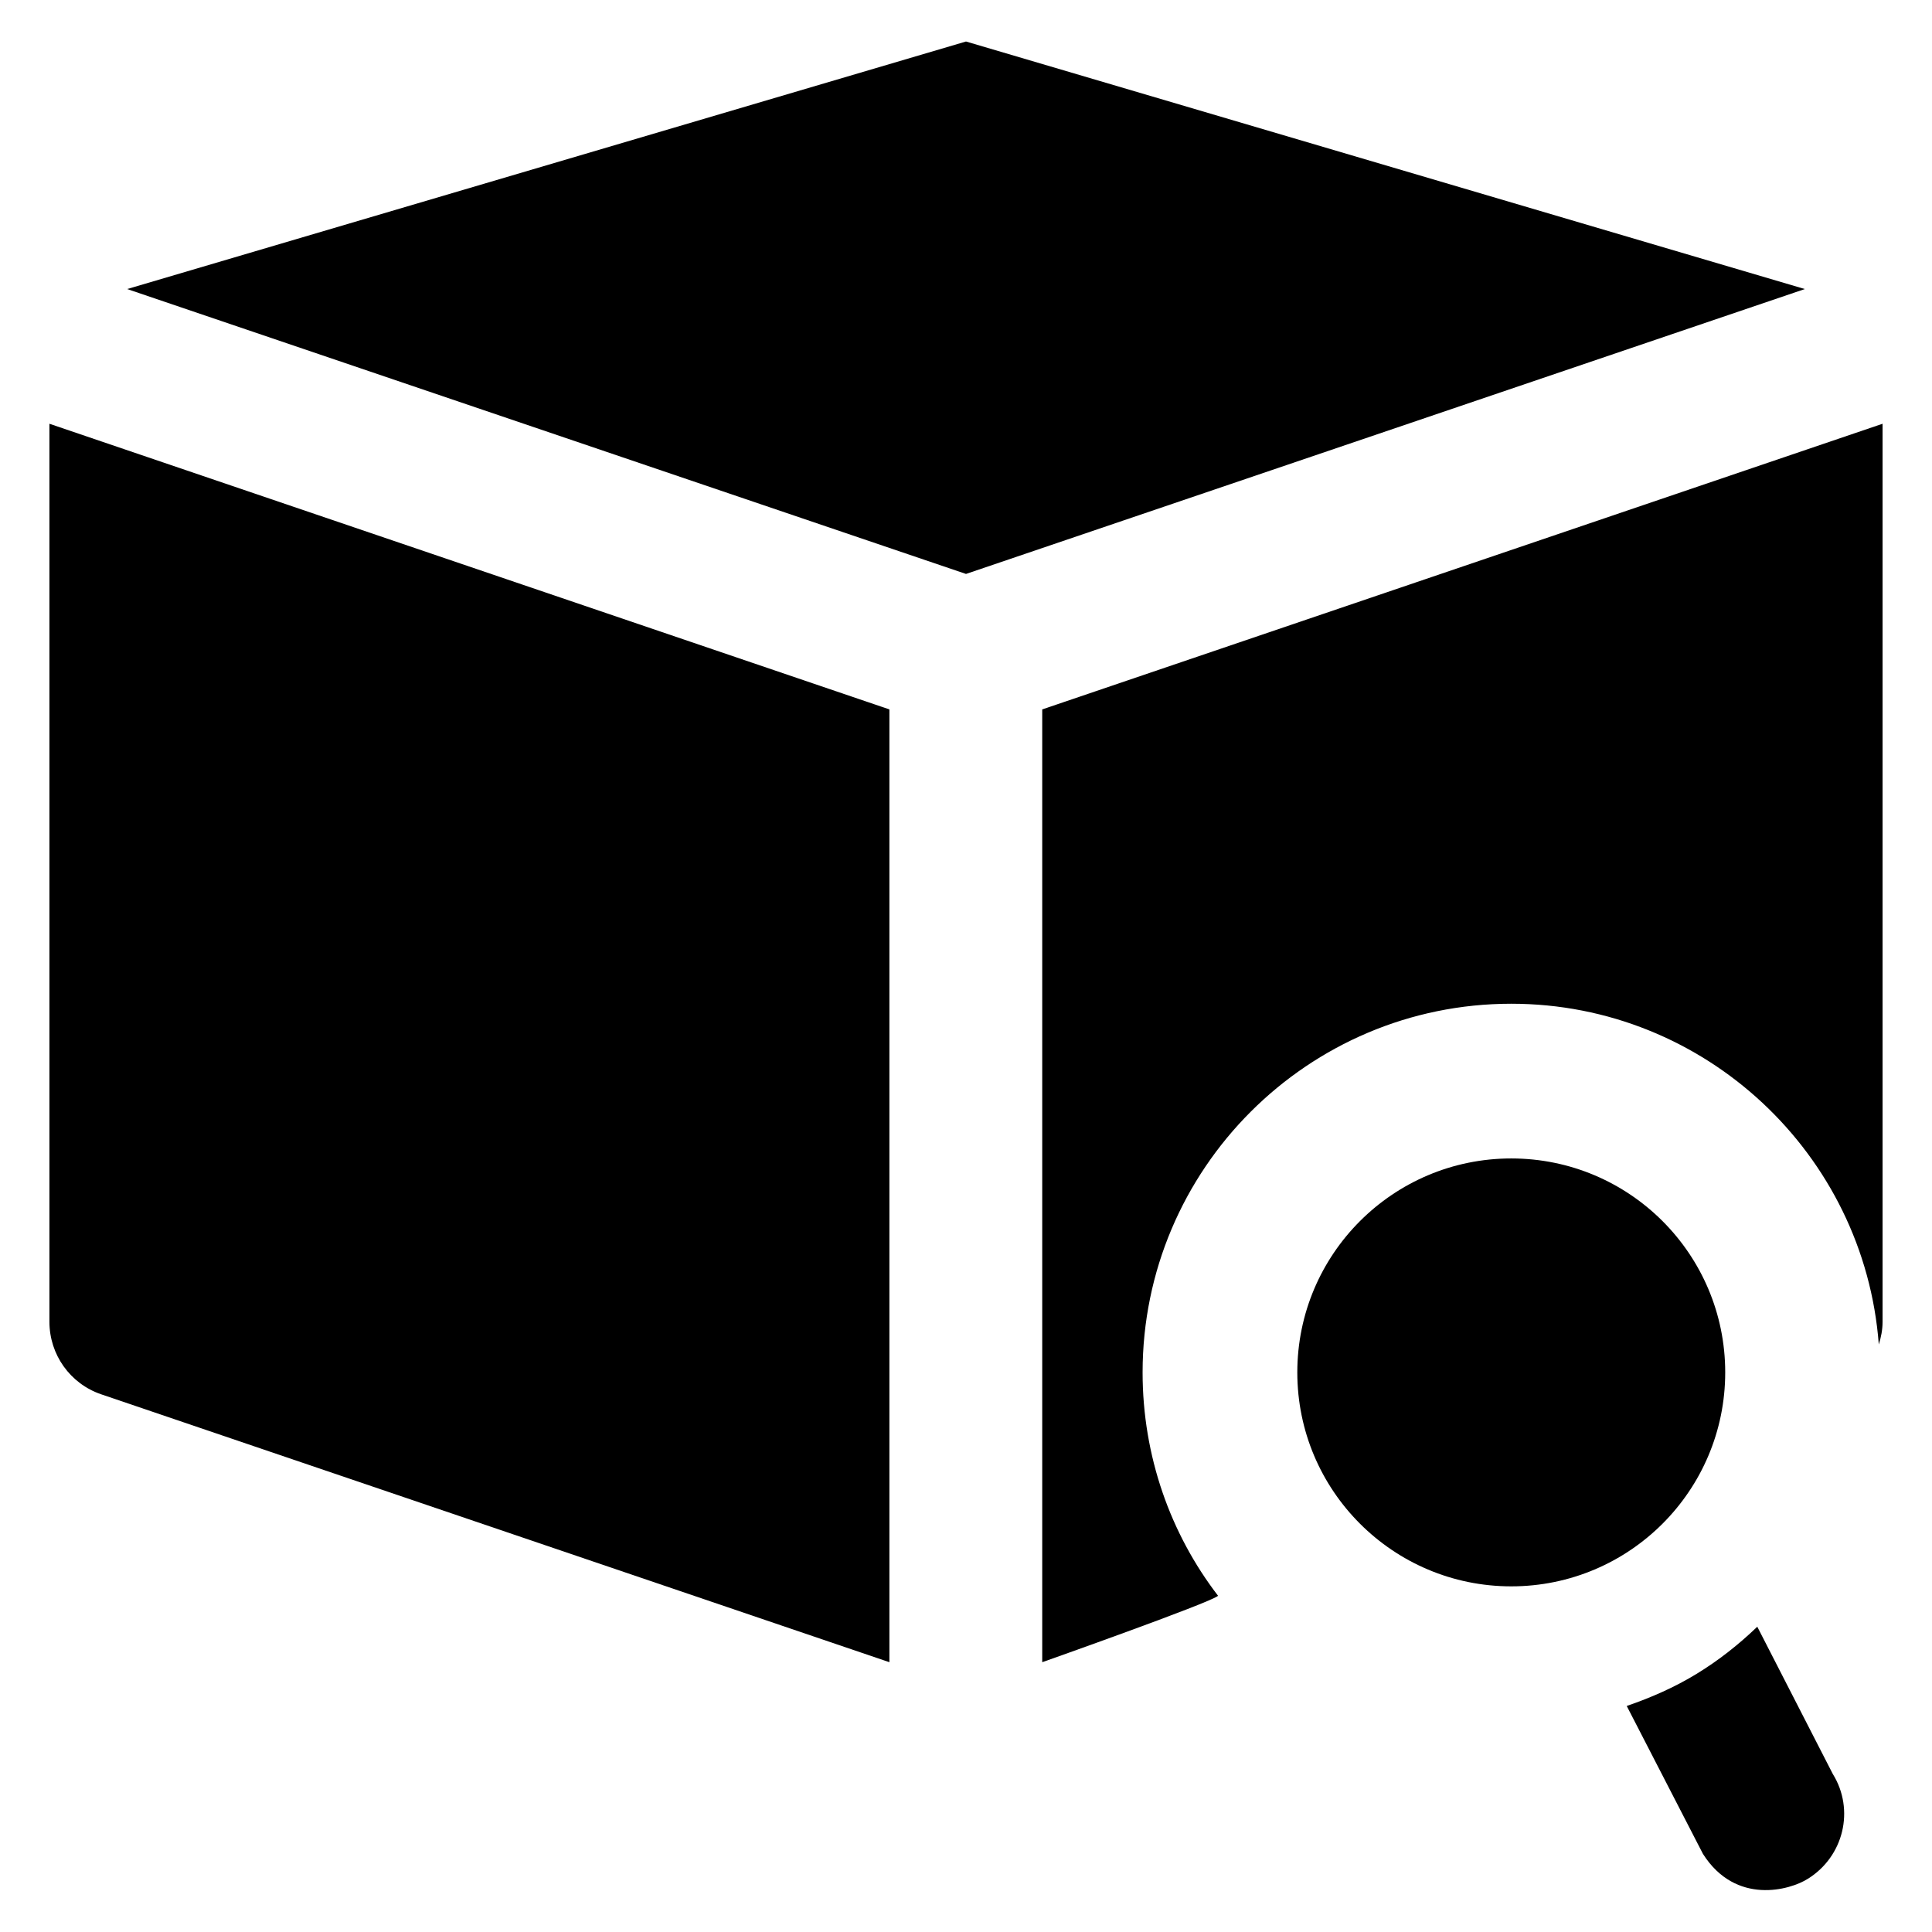
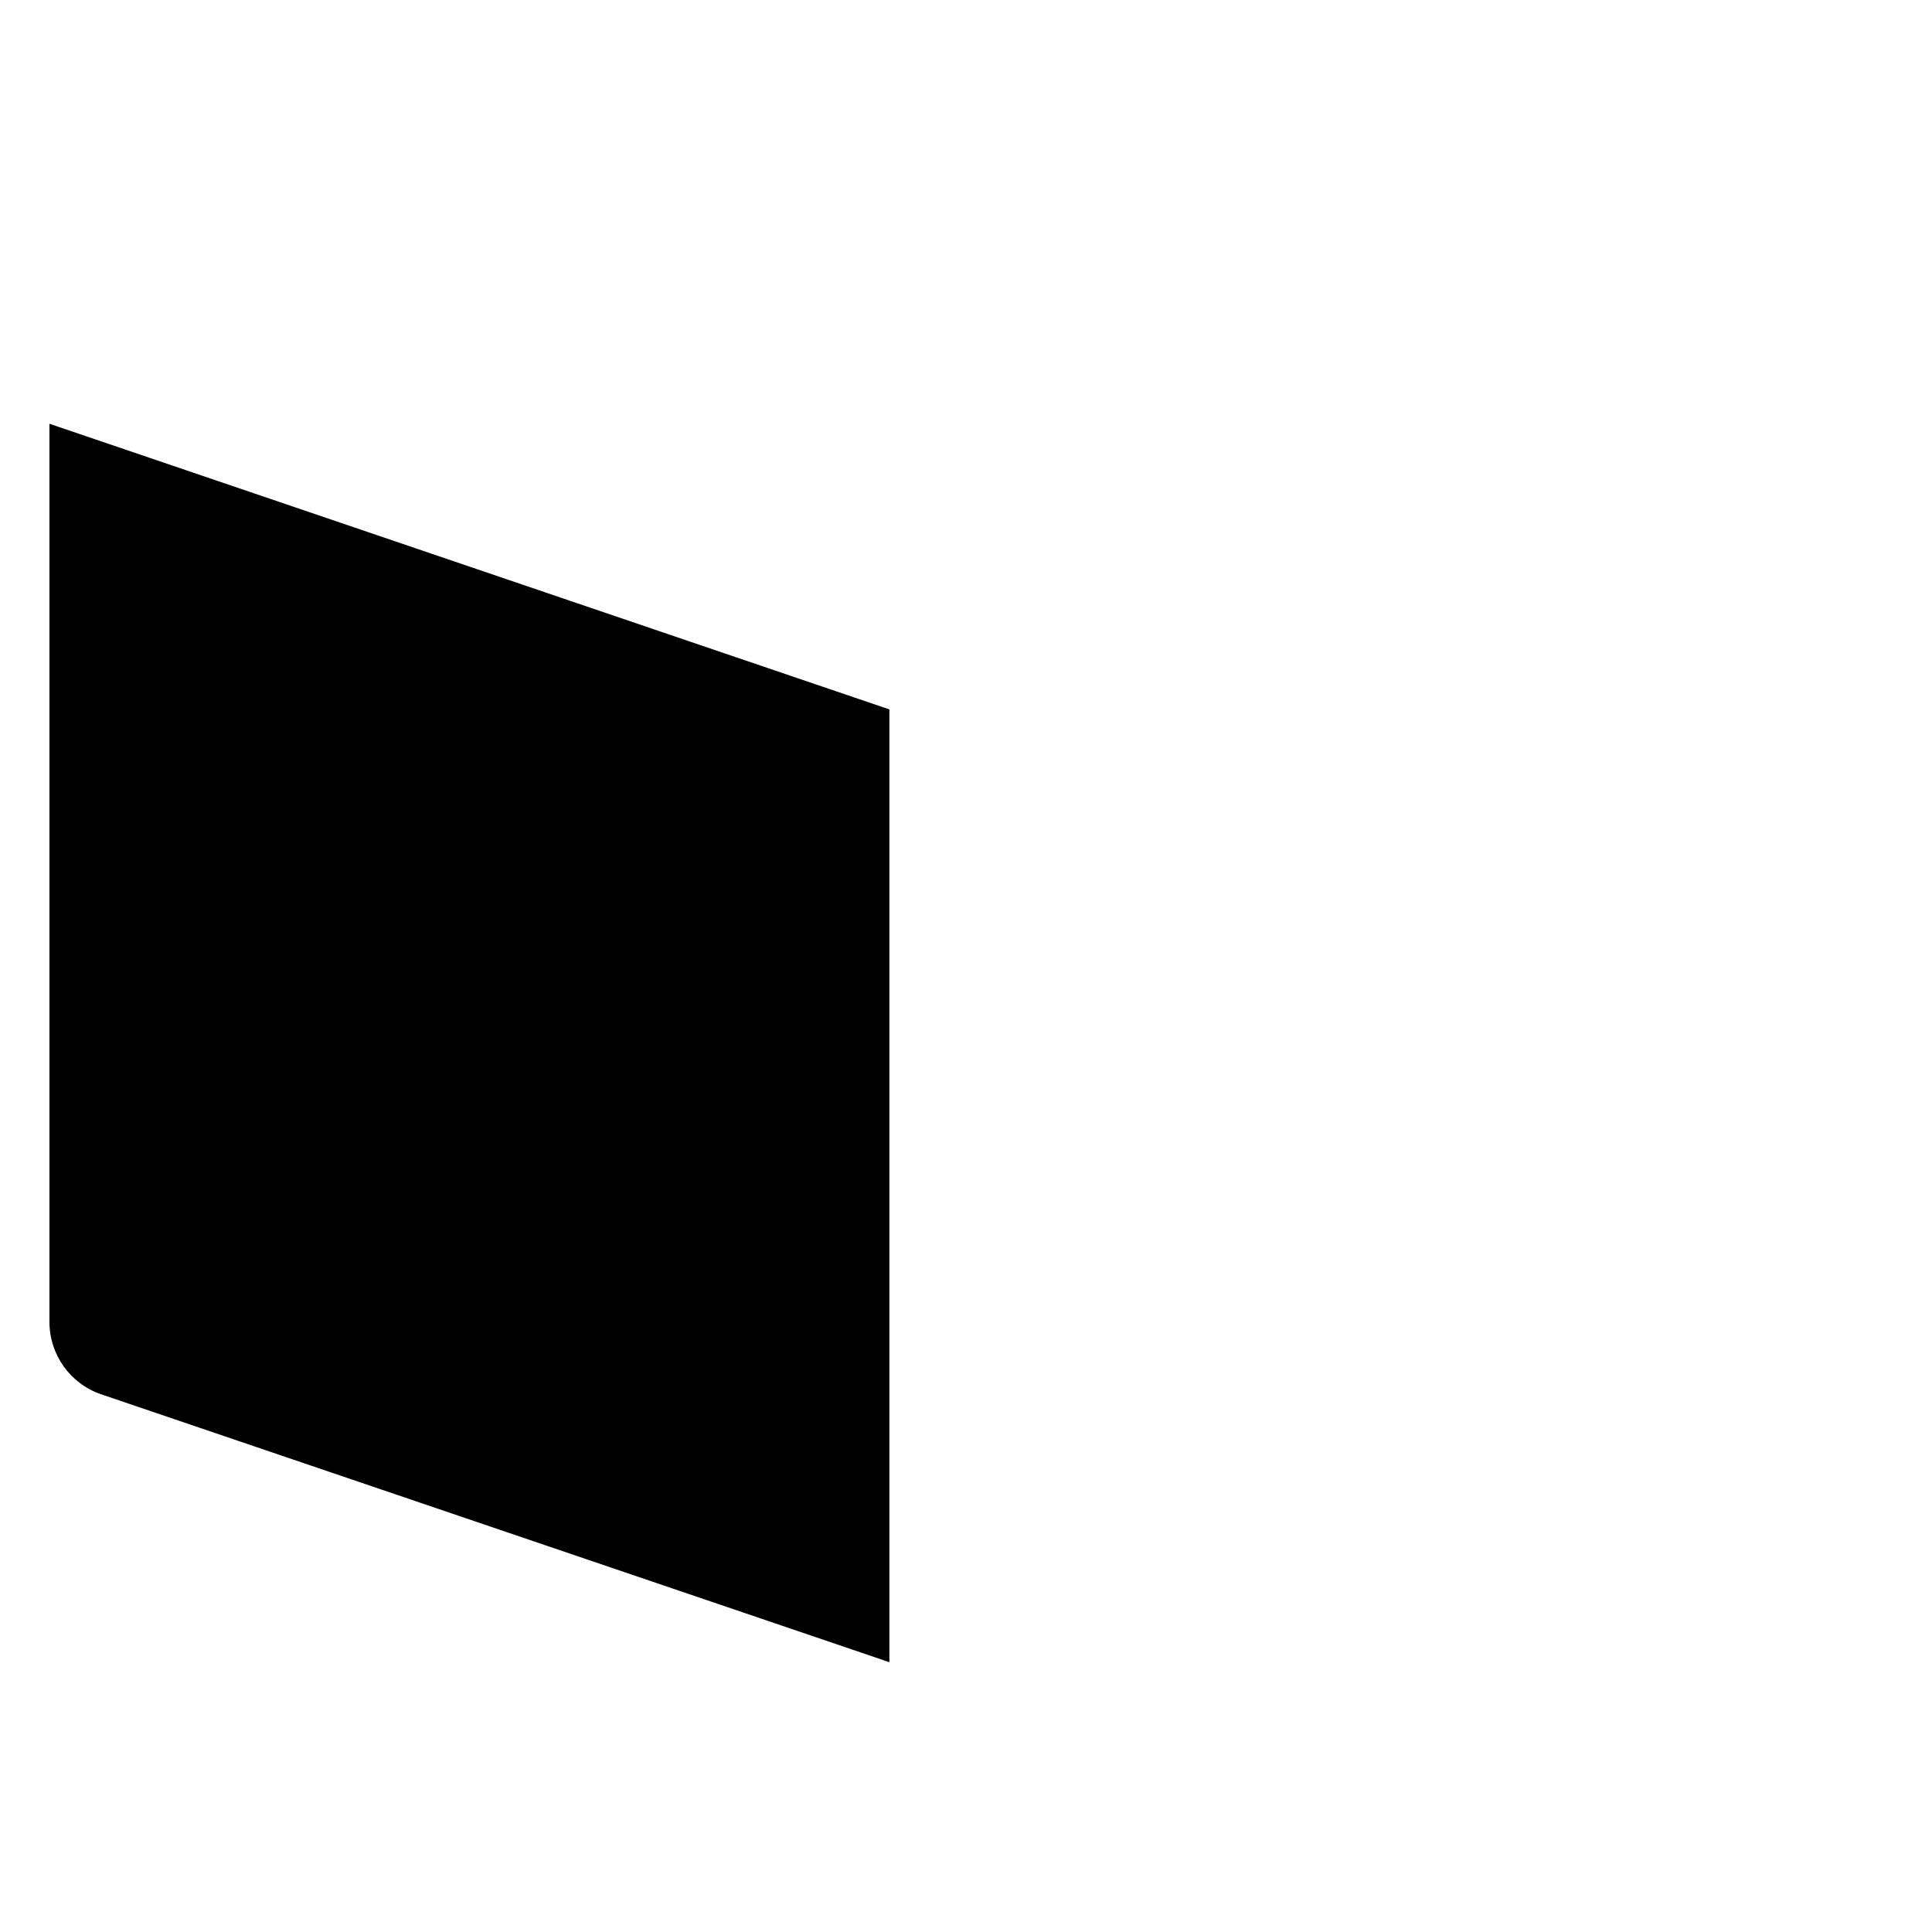
<svg xmlns="http://www.w3.org/2000/svg" fill="#000000" height="800px" width="800px" version="1.1" viewBox="0 0 512 512" enable-background="new 0 0 512 512">
  <g>
    <g>
-       <polygon points="256,11 33.7,76.6 256,152.1 478.3,76.6   " />
      <path d="M13.1,350.3c0,8.7,5.5,16.4,13.7,19.2l208.9,71V188L13.1,112.3V350.3z" />
-       <path d="m465.7,431.1c-4.9,4.7-10.2,8.9-16.1,12.5-5.9,3.6-12.1,6.3-18.5,8.5l20.2,39.2c8.7,13.7 23.1,9.6 27.8,6.6 9.5-5.9 12.5-18.3 6.6-27.8l-20-39z" />
-       <circle cx="400.5" cy="363.7" r="56.7" />
-       <path d="m276.2,188v252.5c0,0 44.7-15.8 46.6-17.6-12.6-16.4-20-37-20-59.2 0-53.9 43.8-97.7 97.7-97.7 51.4,0 93.6,39.9 97.4,90.3 0.6-1.9 1-3.9 1-6v-238l-222.7,75.7z" />
    </g>
  </g>
</svg>